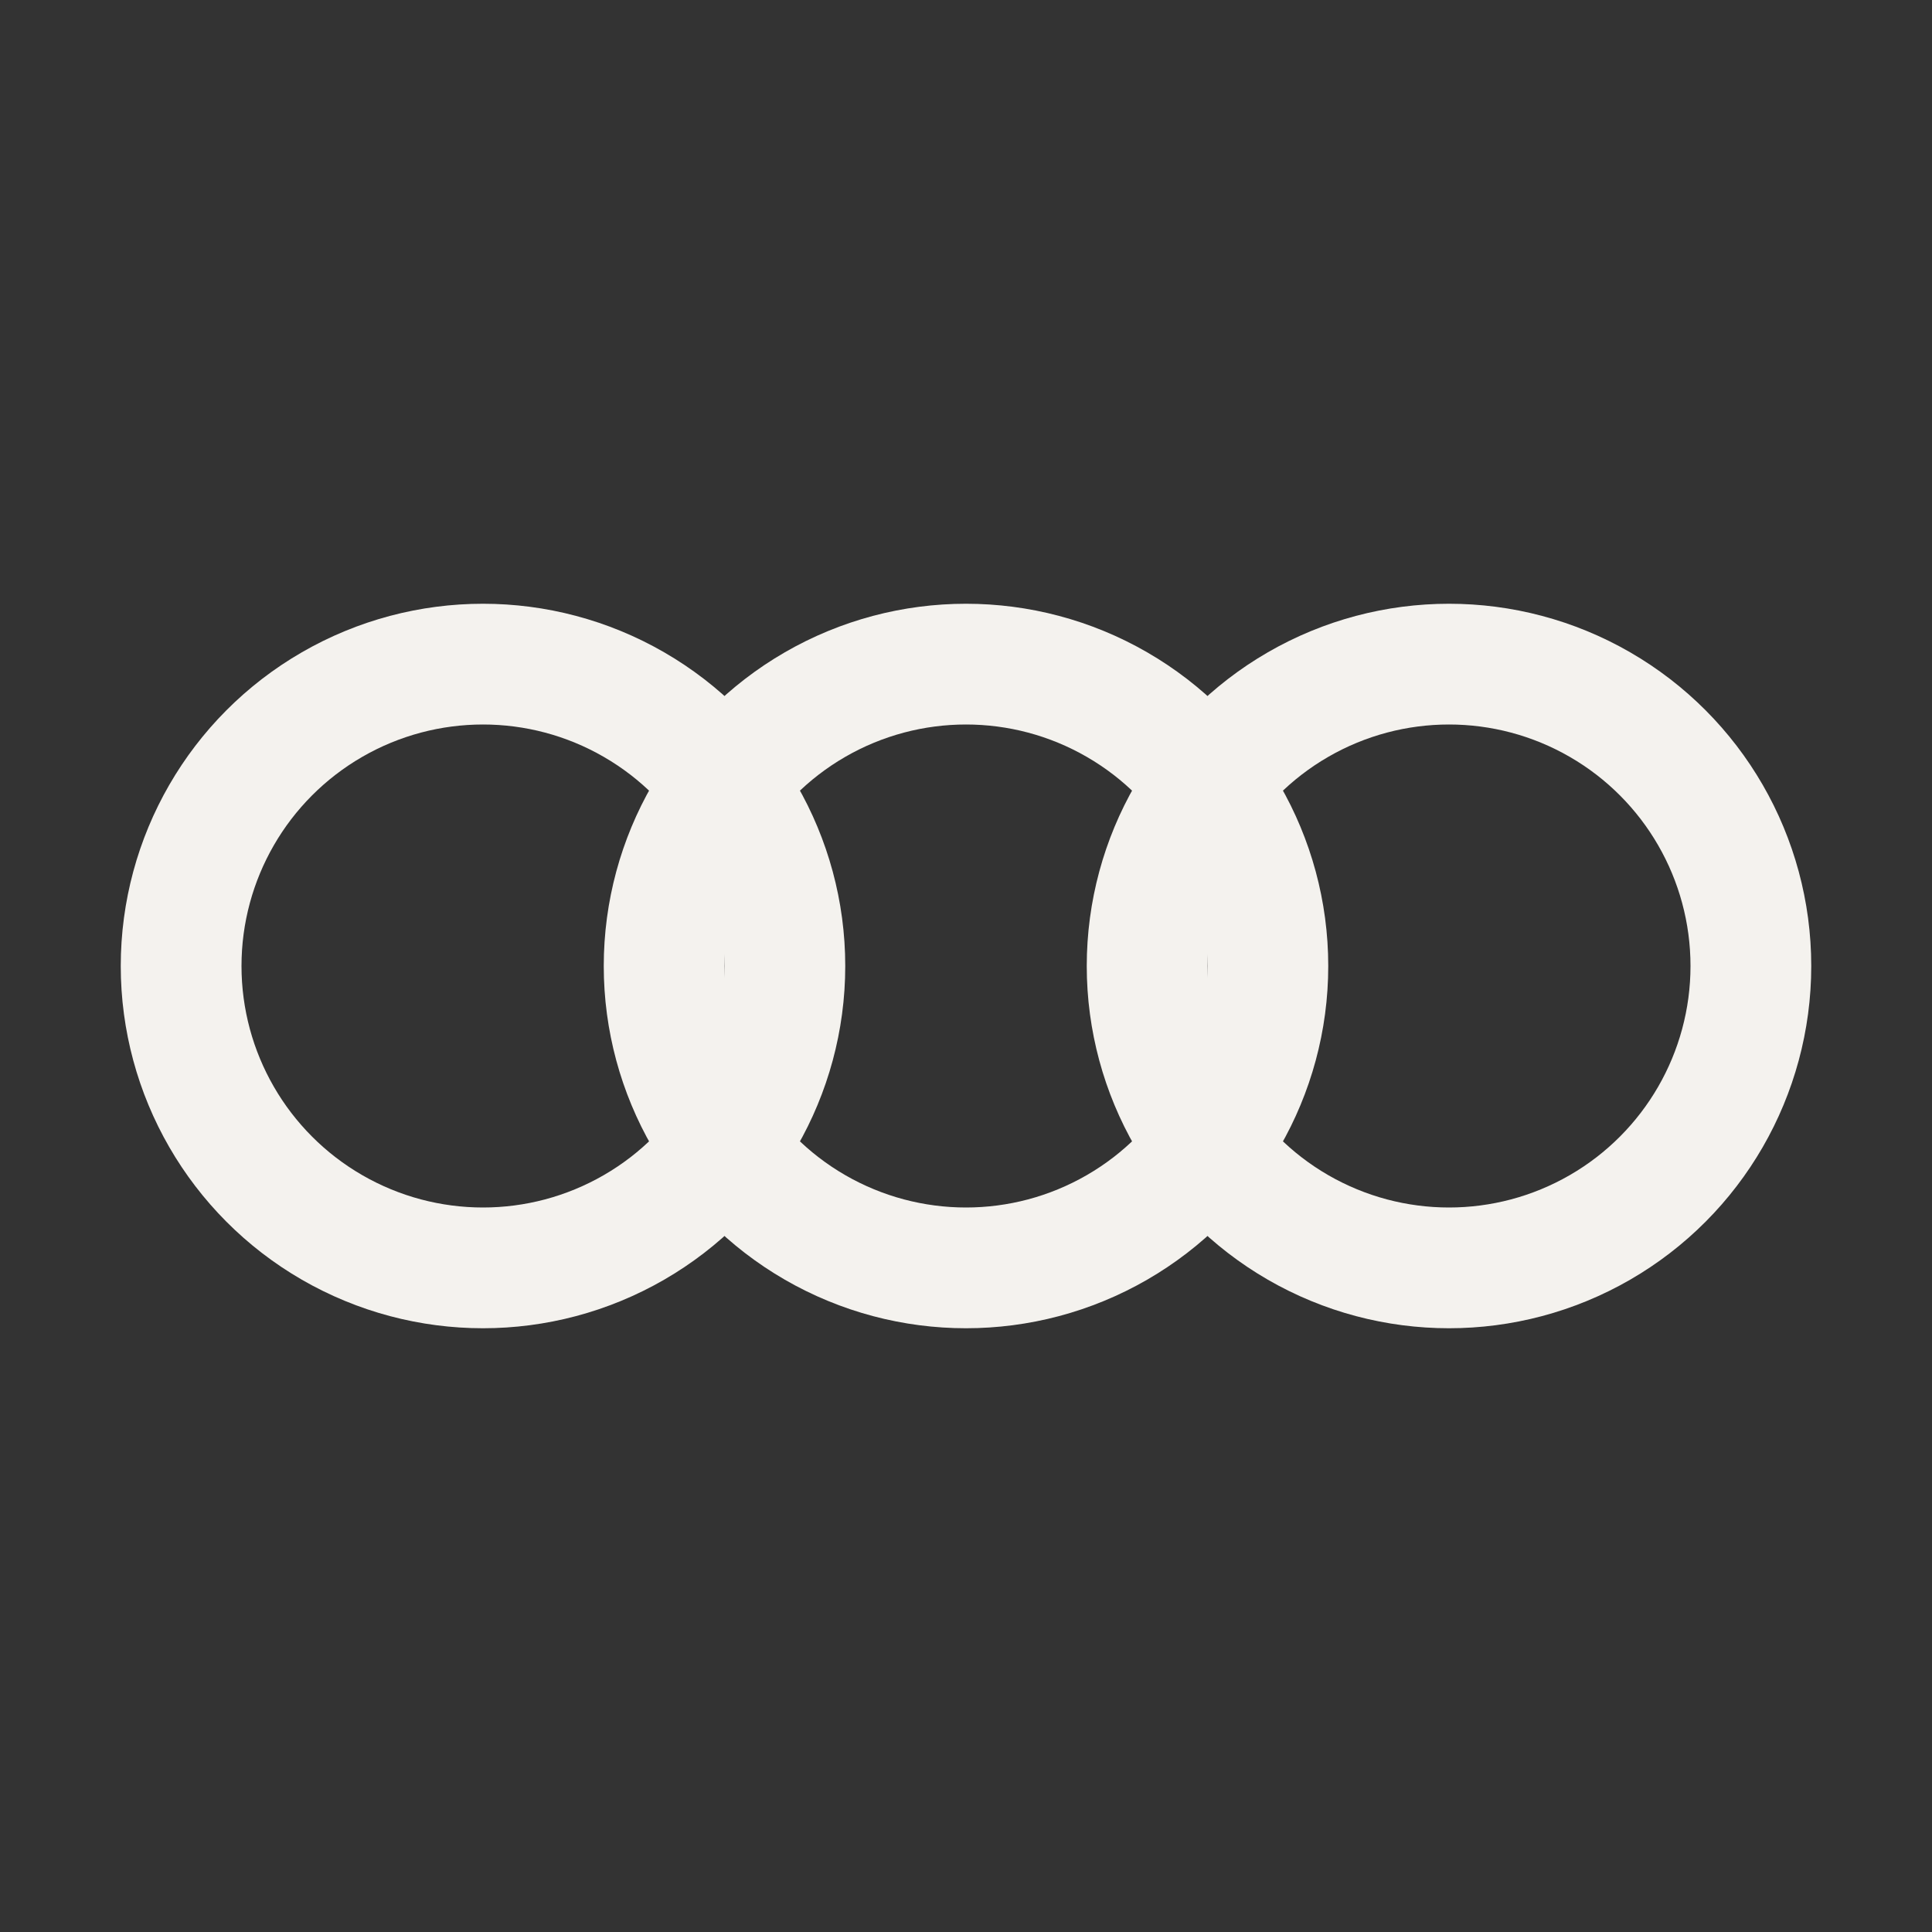
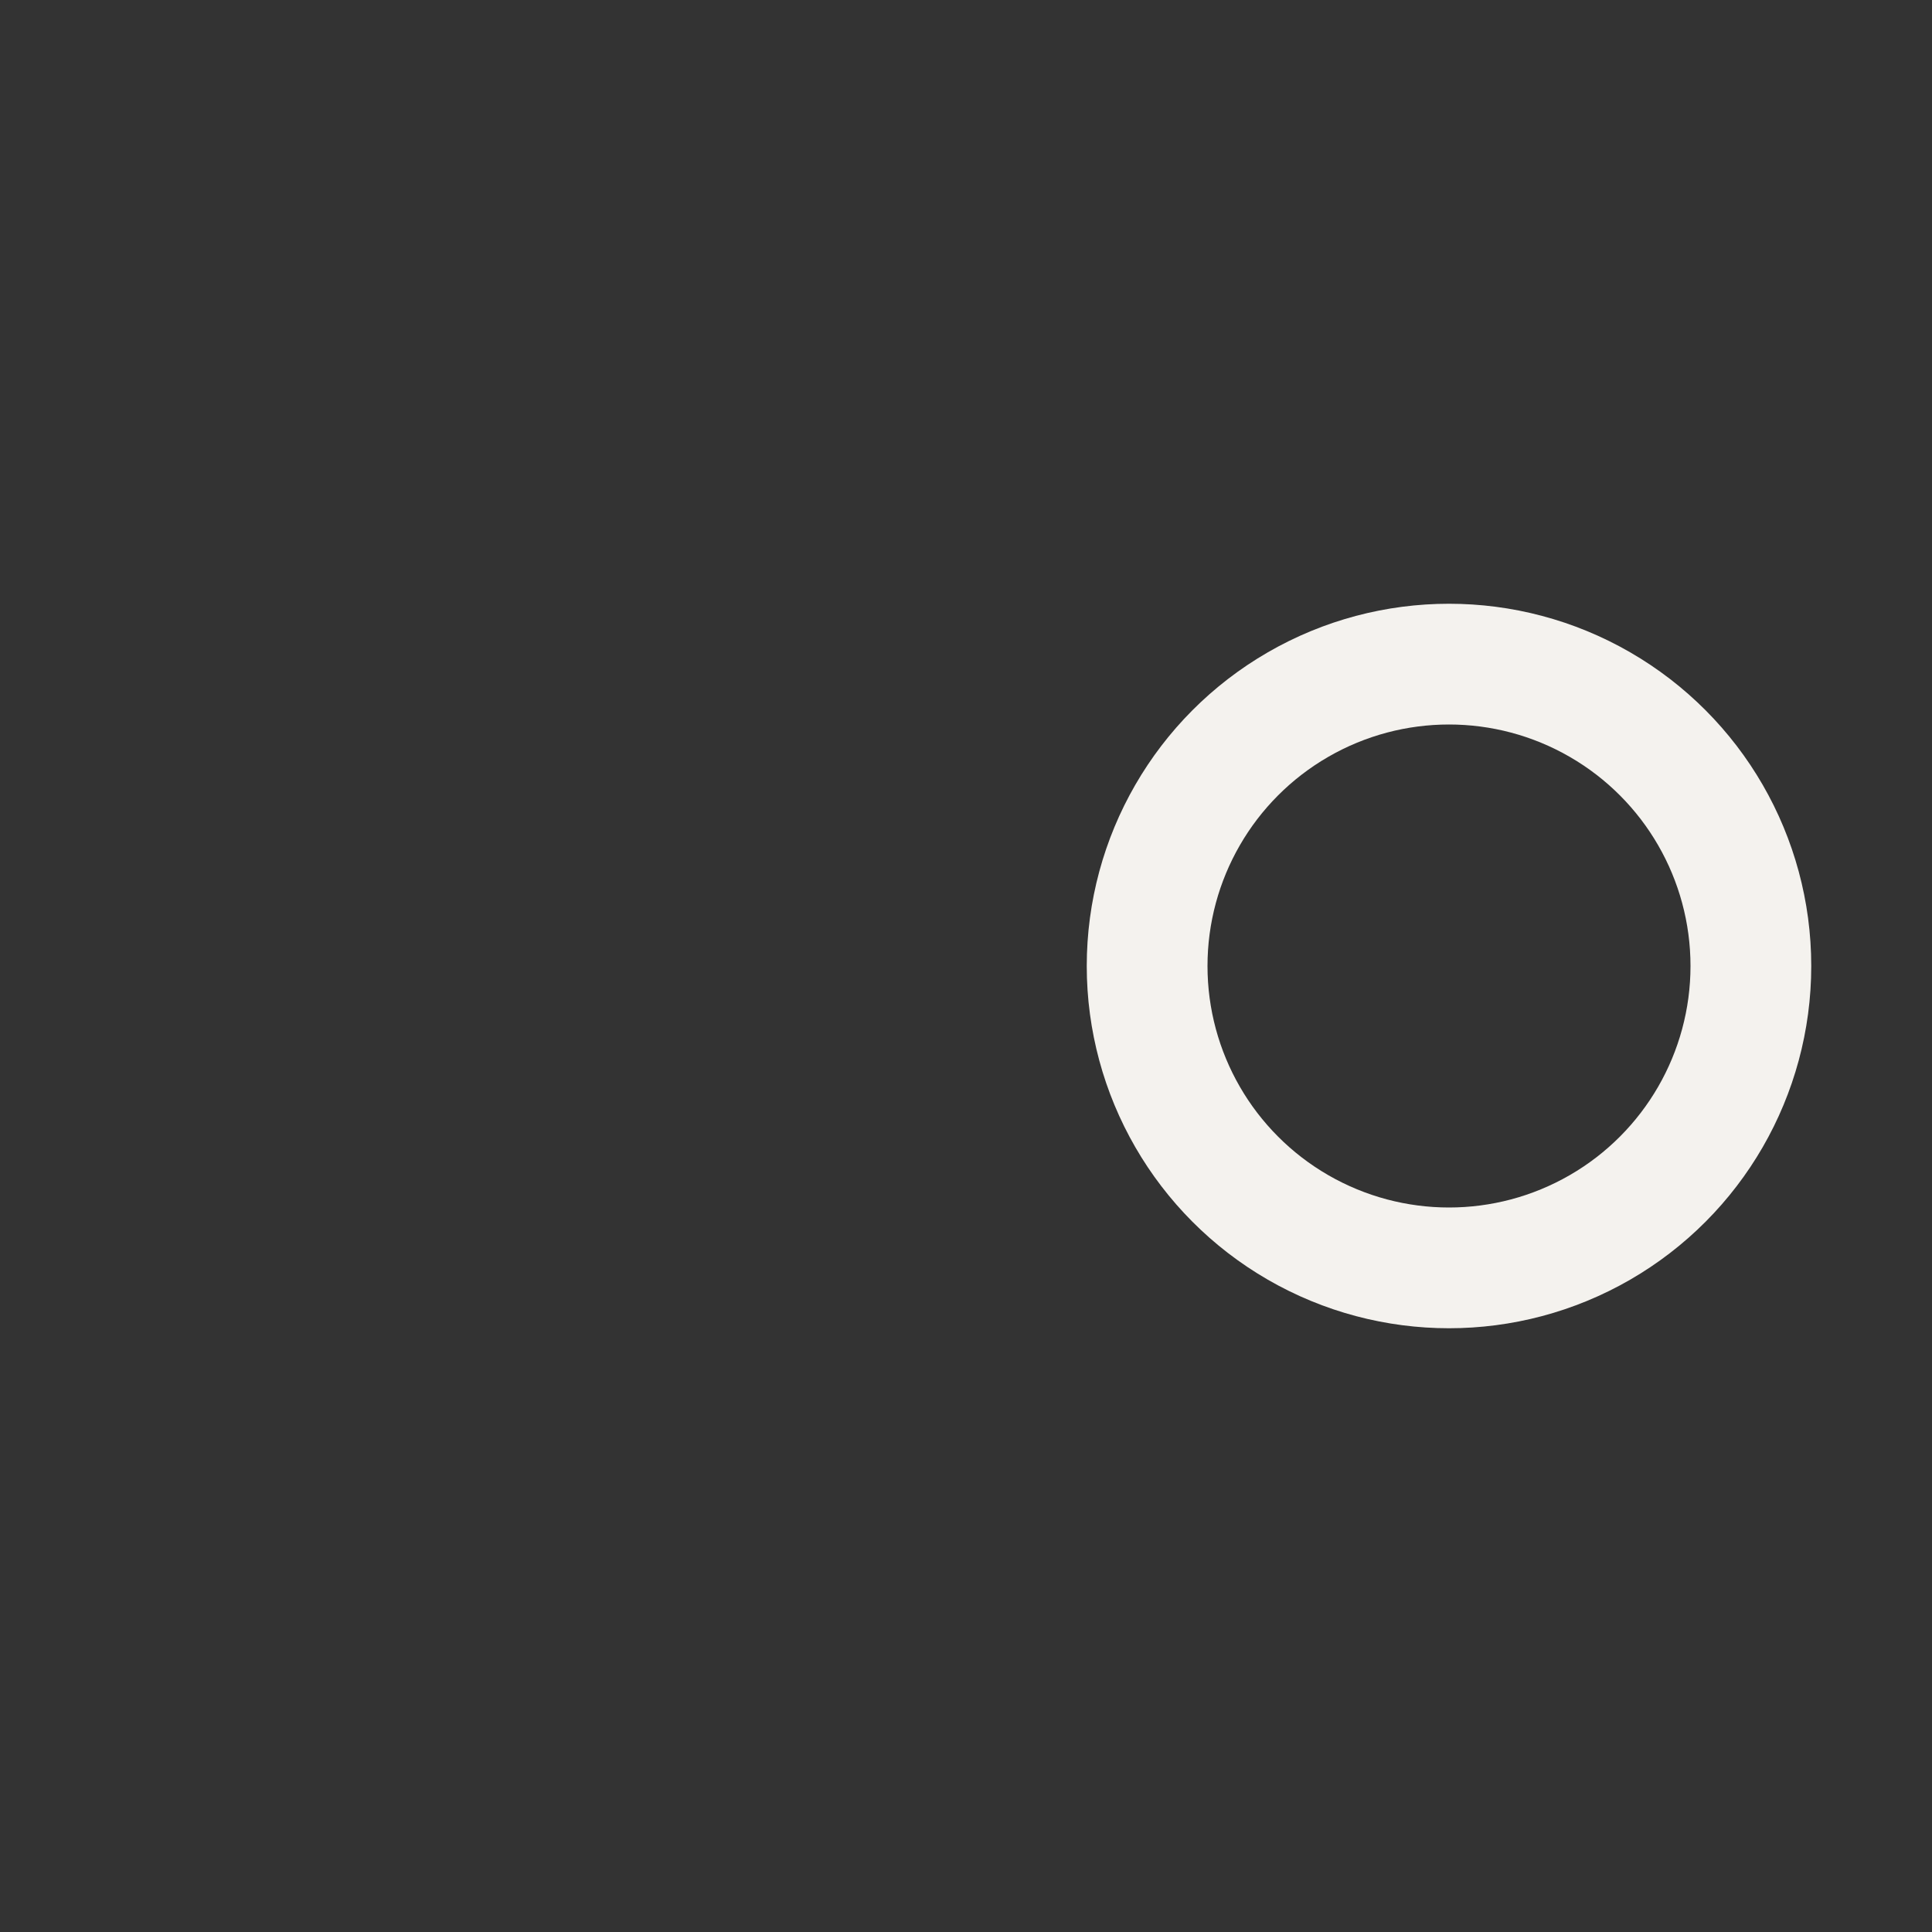
<svg xmlns="http://www.w3.org/2000/svg" width="32" height="32" viewBox="0 0 32 32">
  <rect x="0" y="0" width="32" height="32" fill="#333333" stroke="none" />
  <g stroke="#F4F2EE" fill="none" stroke-width="2">
-     <circle cx="8" cy="16" r="5" />
-     <circle cx="16" cy="16" r="5" />
    <circle cx="24" cy="16" r="5" />
  </g>
</svg>